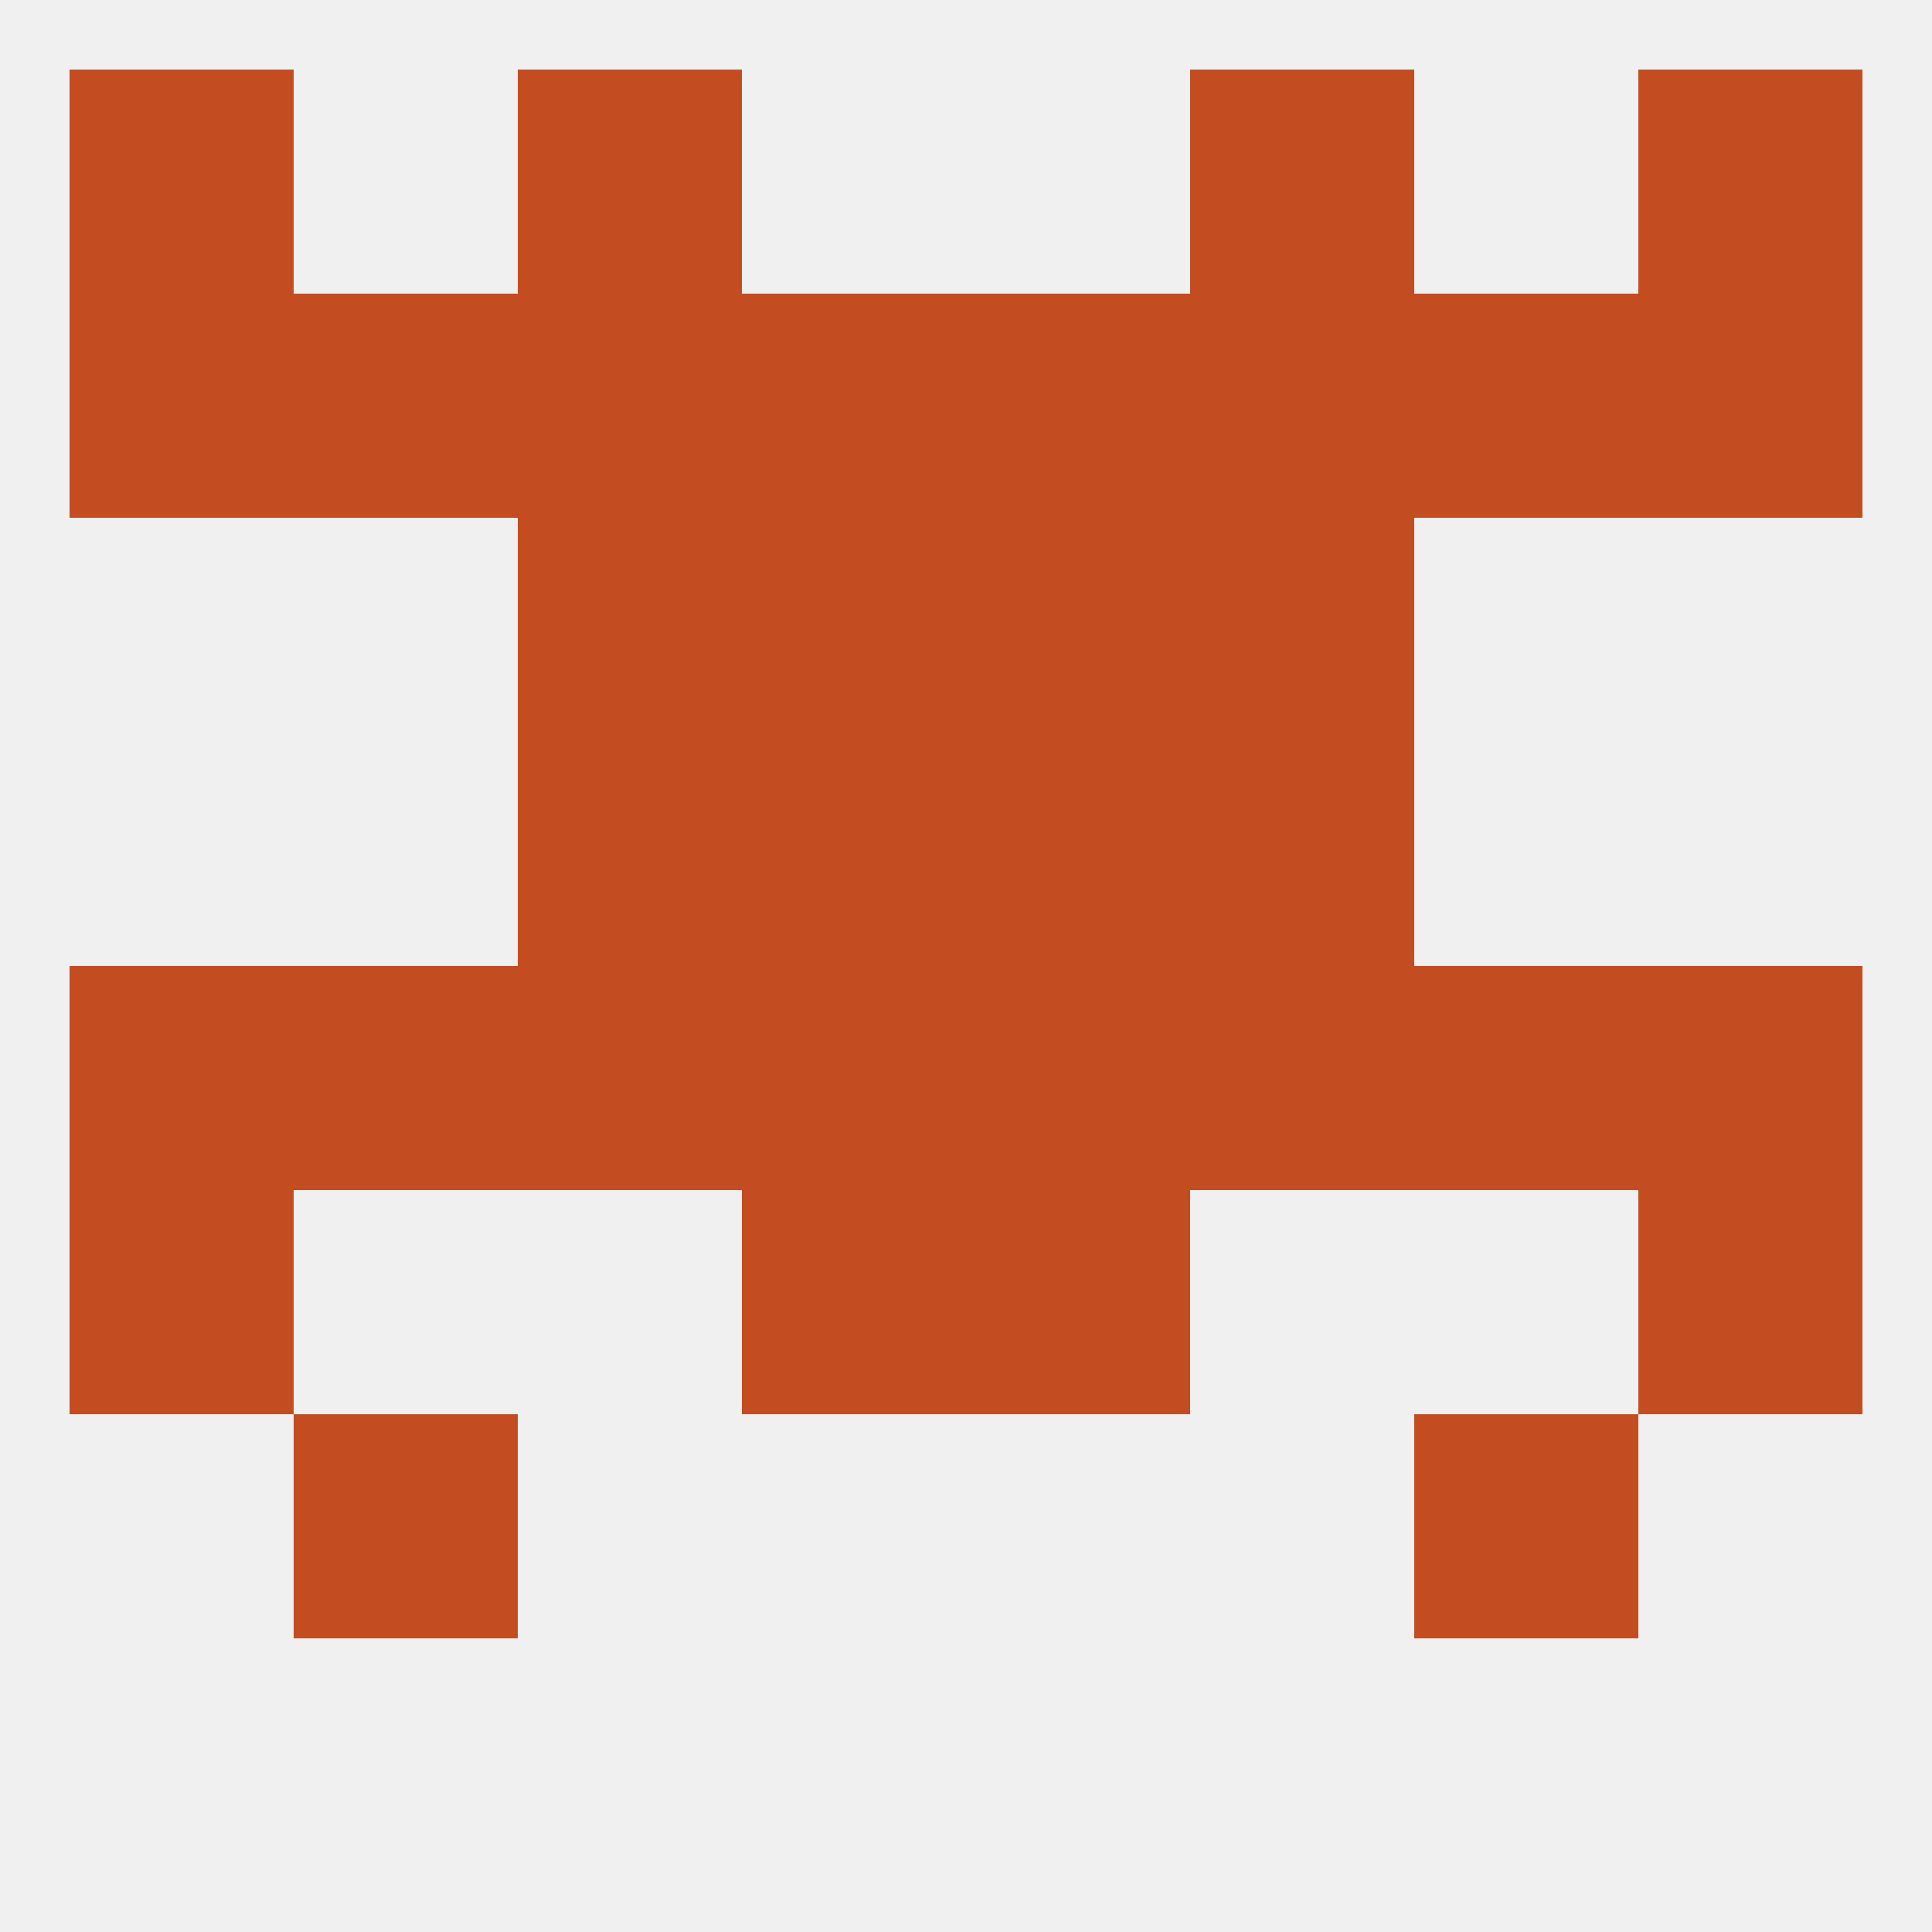
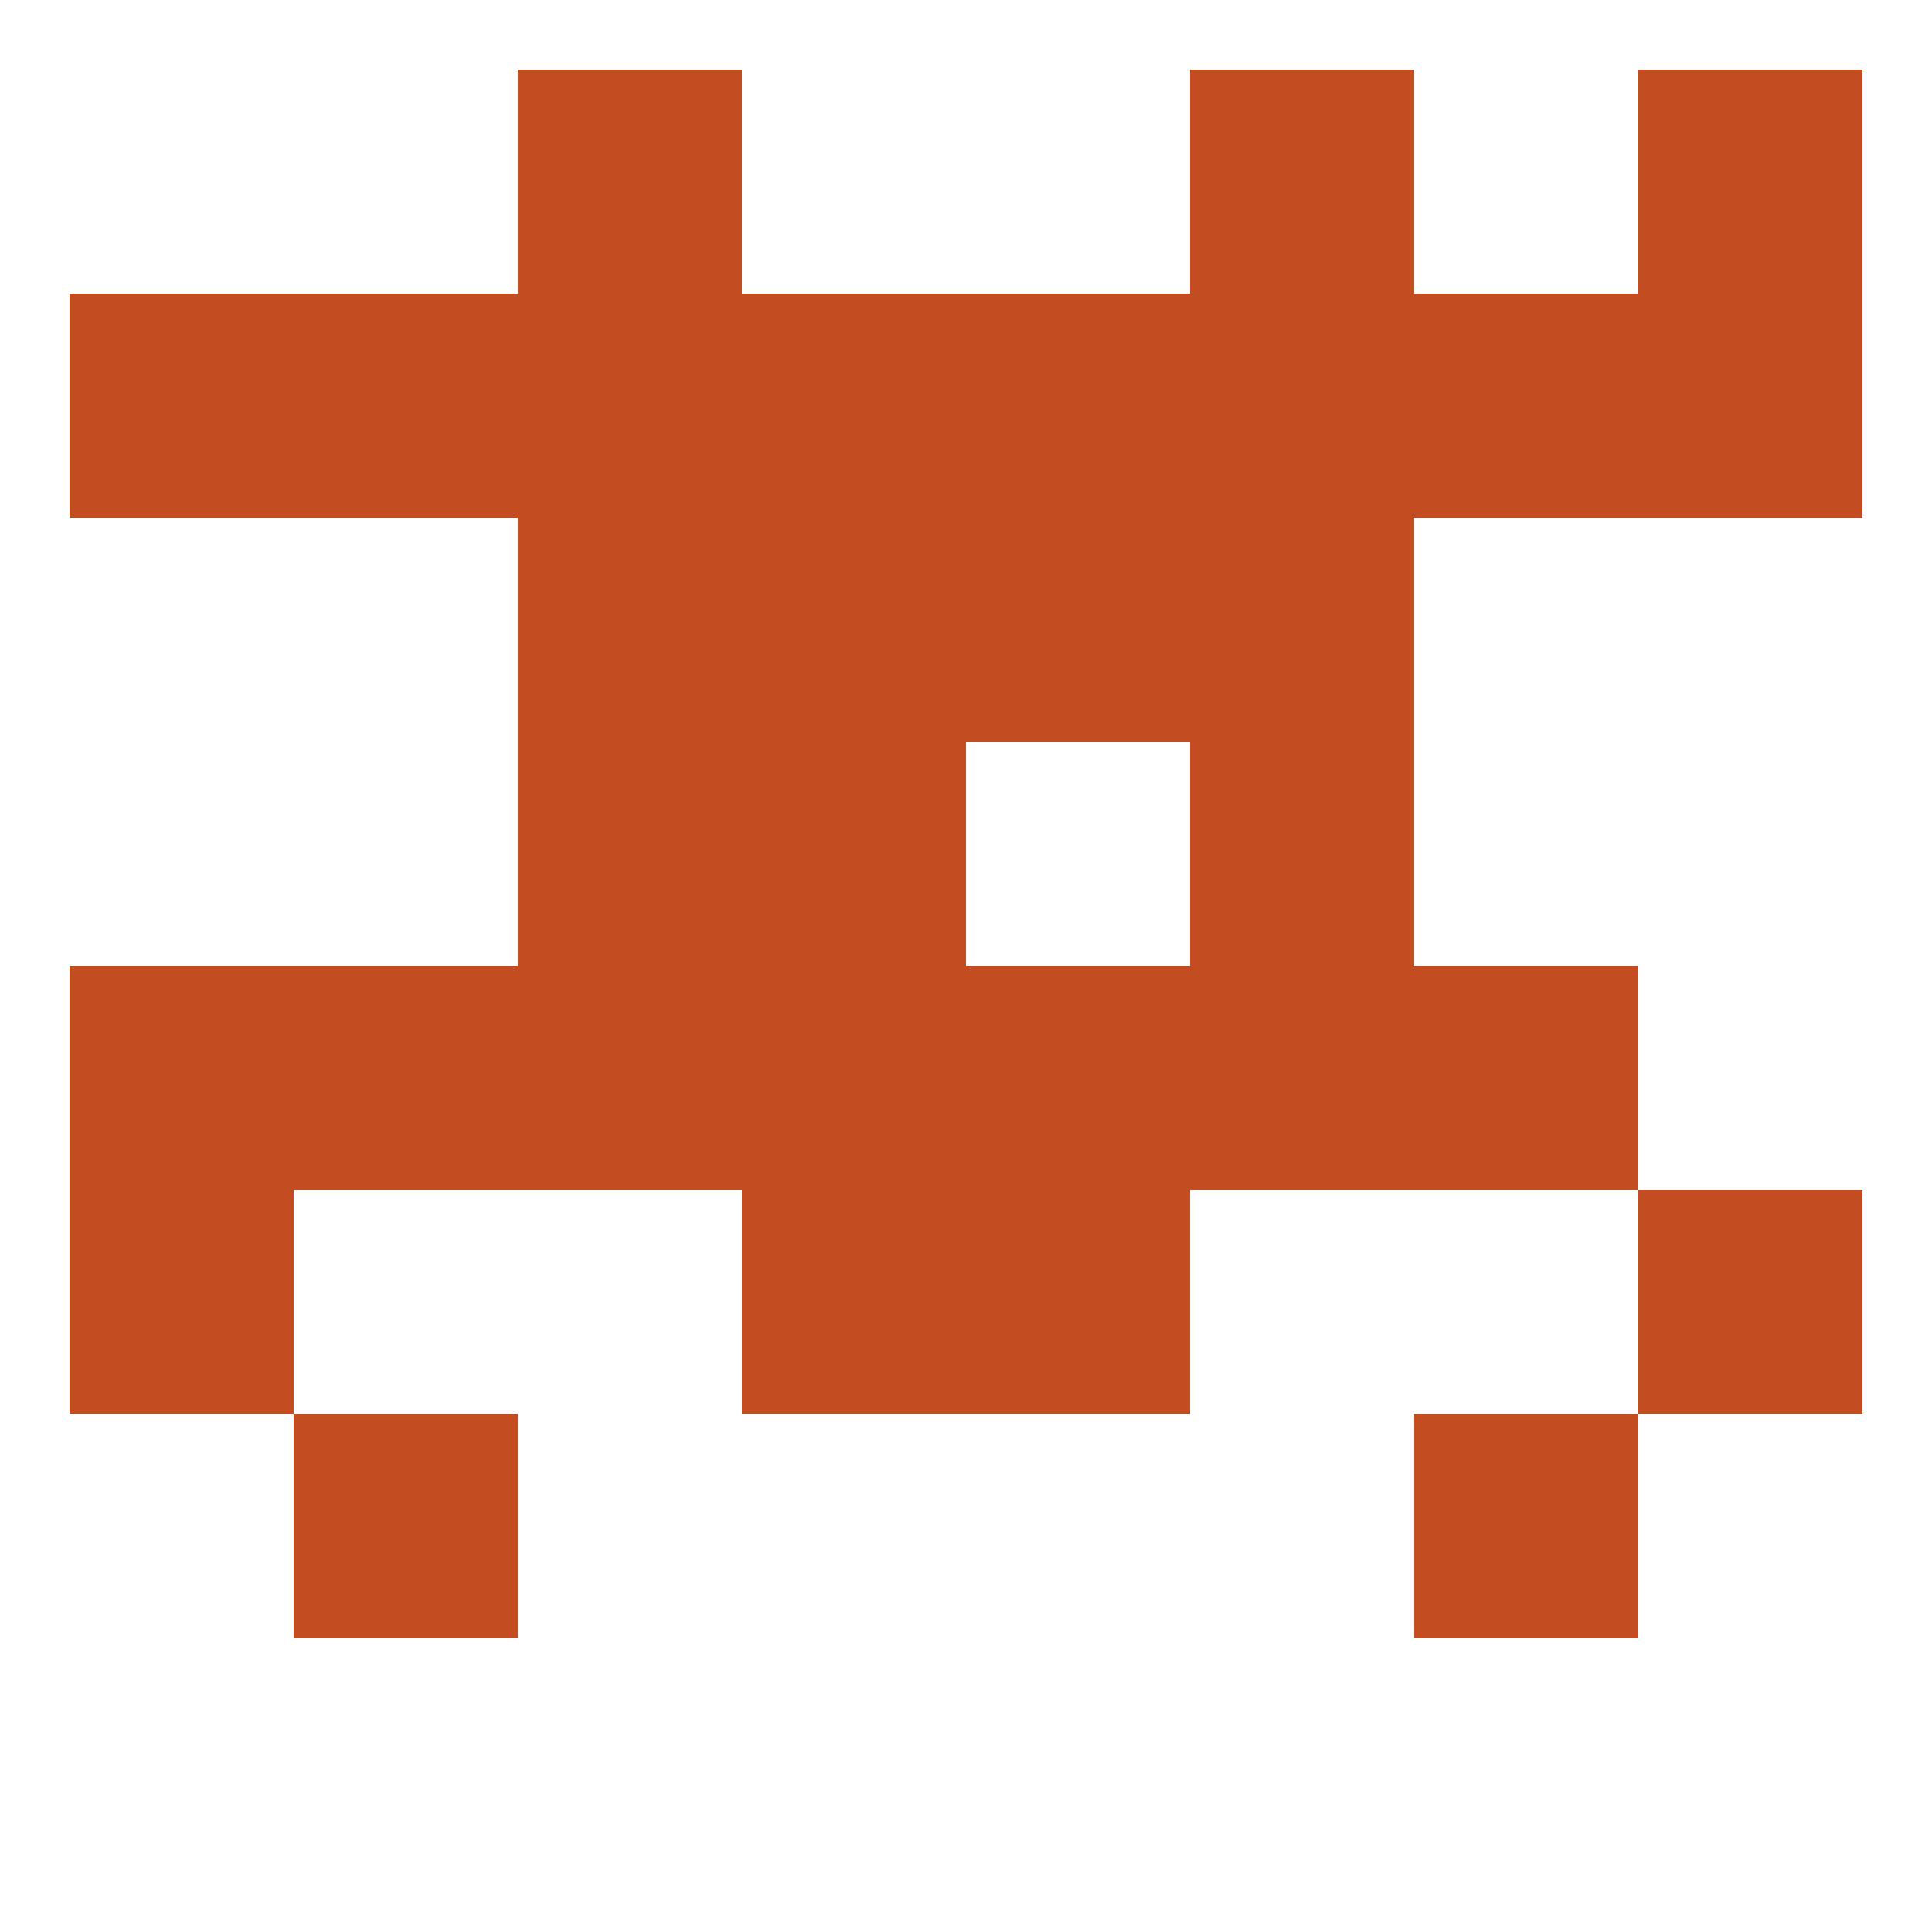
<svg xmlns="http://www.w3.org/2000/svg" version="1.1" baseprofile="full" width="250" height="250" viewBox="0 0 250 250">
-   <rect width="100%" height="100%" fill="rgba(240,240,240,255)" />
  <rect x="9" y="125" width="29" height="29" fill="rgba(196,76,33,255)" />
  <rect x="96" y="125" width="29" height="29" fill="rgba(196,76,33,255)" />
  <rect x="125" y="125" width="29" height="29" fill="rgba(196,76,33,255)" />
  <rect x="183" y="125" width="29" height="29" fill="rgba(196,76,33,255)" />
-   <rect x="212" y="125" width="29" height="29" fill="rgba(196,76,33,255)" />
  <rect x="67" y="125" width="29" height="29" fill="rgba(196,76,33,255)" />
  <rect x="154" y="125" width="29" height="29" fill="rgba(196,76,33,255)" />
  <rect x="38" y="125" width="29" height="29" fill="rgba(196,76,33,255)" />
  <rect x="96" y="96" width="29" height="29" fill="rgba(196,76,33,255)" />
-   <rect x="125" y="96" width="29" height="29" fill="rgba(196,76,33,255)" />
  <rect x="67" y="96" width="29" height="29" fill="rgba(196,76,33,255)" />
  <rect x="154" y="96" width="29" height="29" fill="rgba(196,76,33,255)" />
  <rect x="96" y="67" width="29" height="29" fill="rgba(196,76,33,255)" />
  <rect x="125" y="67" width="29" height="29" fill="rgba(196,76,33,255)" />
  <rect x="67" y="67" width="29" height="29" fill="rgba(196,76,33,255)" />
  <rect x="154" y="67" width="29" height="29" fill="rgba(196,76,33,255)" />
  <rect x="96" y="38" width="29" height="29" fill="rgba(196,76,33,255)" />
  <rect x="125" y="38" width="29" height="29" fill="rgba(196,76,33,255)" />
  <rect x="9" y="38" width="29" height="29" fill="rgba(196,76,33,255)" />
  <rect x="212" y="38" width="29" height="29" fill="rgba(196,76,33,255)" />
  <rect x="67" y="38" width="29" height="29" fill="rgba(196,76,33,255)" />
  <rect x="154" y="38" width="29" height="29" fill="rgba(196,76,33,255)" />
  <rect x="38" y="38" width="29" height="29" fill="rgba(196,76,33,255)" />
  <rect x="183" y="38" width="29" height="29" fill="rgba(196,76,33,255)" />
  <rect x="9" y="154" width="29" height="29" fill="rgba(196,76,33,255)" />
  <rect x="212" y="154" width="29" height="29" fill="rgba(196,76,33,255)" />
  <rect x="96" y="154" width="29" height="29" fill="rgba(196,76,33,255)" />
  <rect x="125" y="154" width="29" height="29" fill="rgba(196,76,33,255)" />
  <rect x="38" y="183" width="29" height="29" fill="rgba(196,76,33,255)" />
  <rect x="183" y="183" width="29" height="29" fill="rgba(196,76,33,255)" />
  <rect x="67" y="9" width="29" height="29" fill="rgba(196,76,33,255)" />
  <rect x="154" y="9" width="29" height="29" fill="rgba(196,76,33,255)" />
-   <rect x="9" y="9" width="29" height="29" fill="rgba(196,76,33,255)" />
  <rect x="212" y="9" width="29" height="29" fill="rgba(196,76,33,255)" />
</svg>